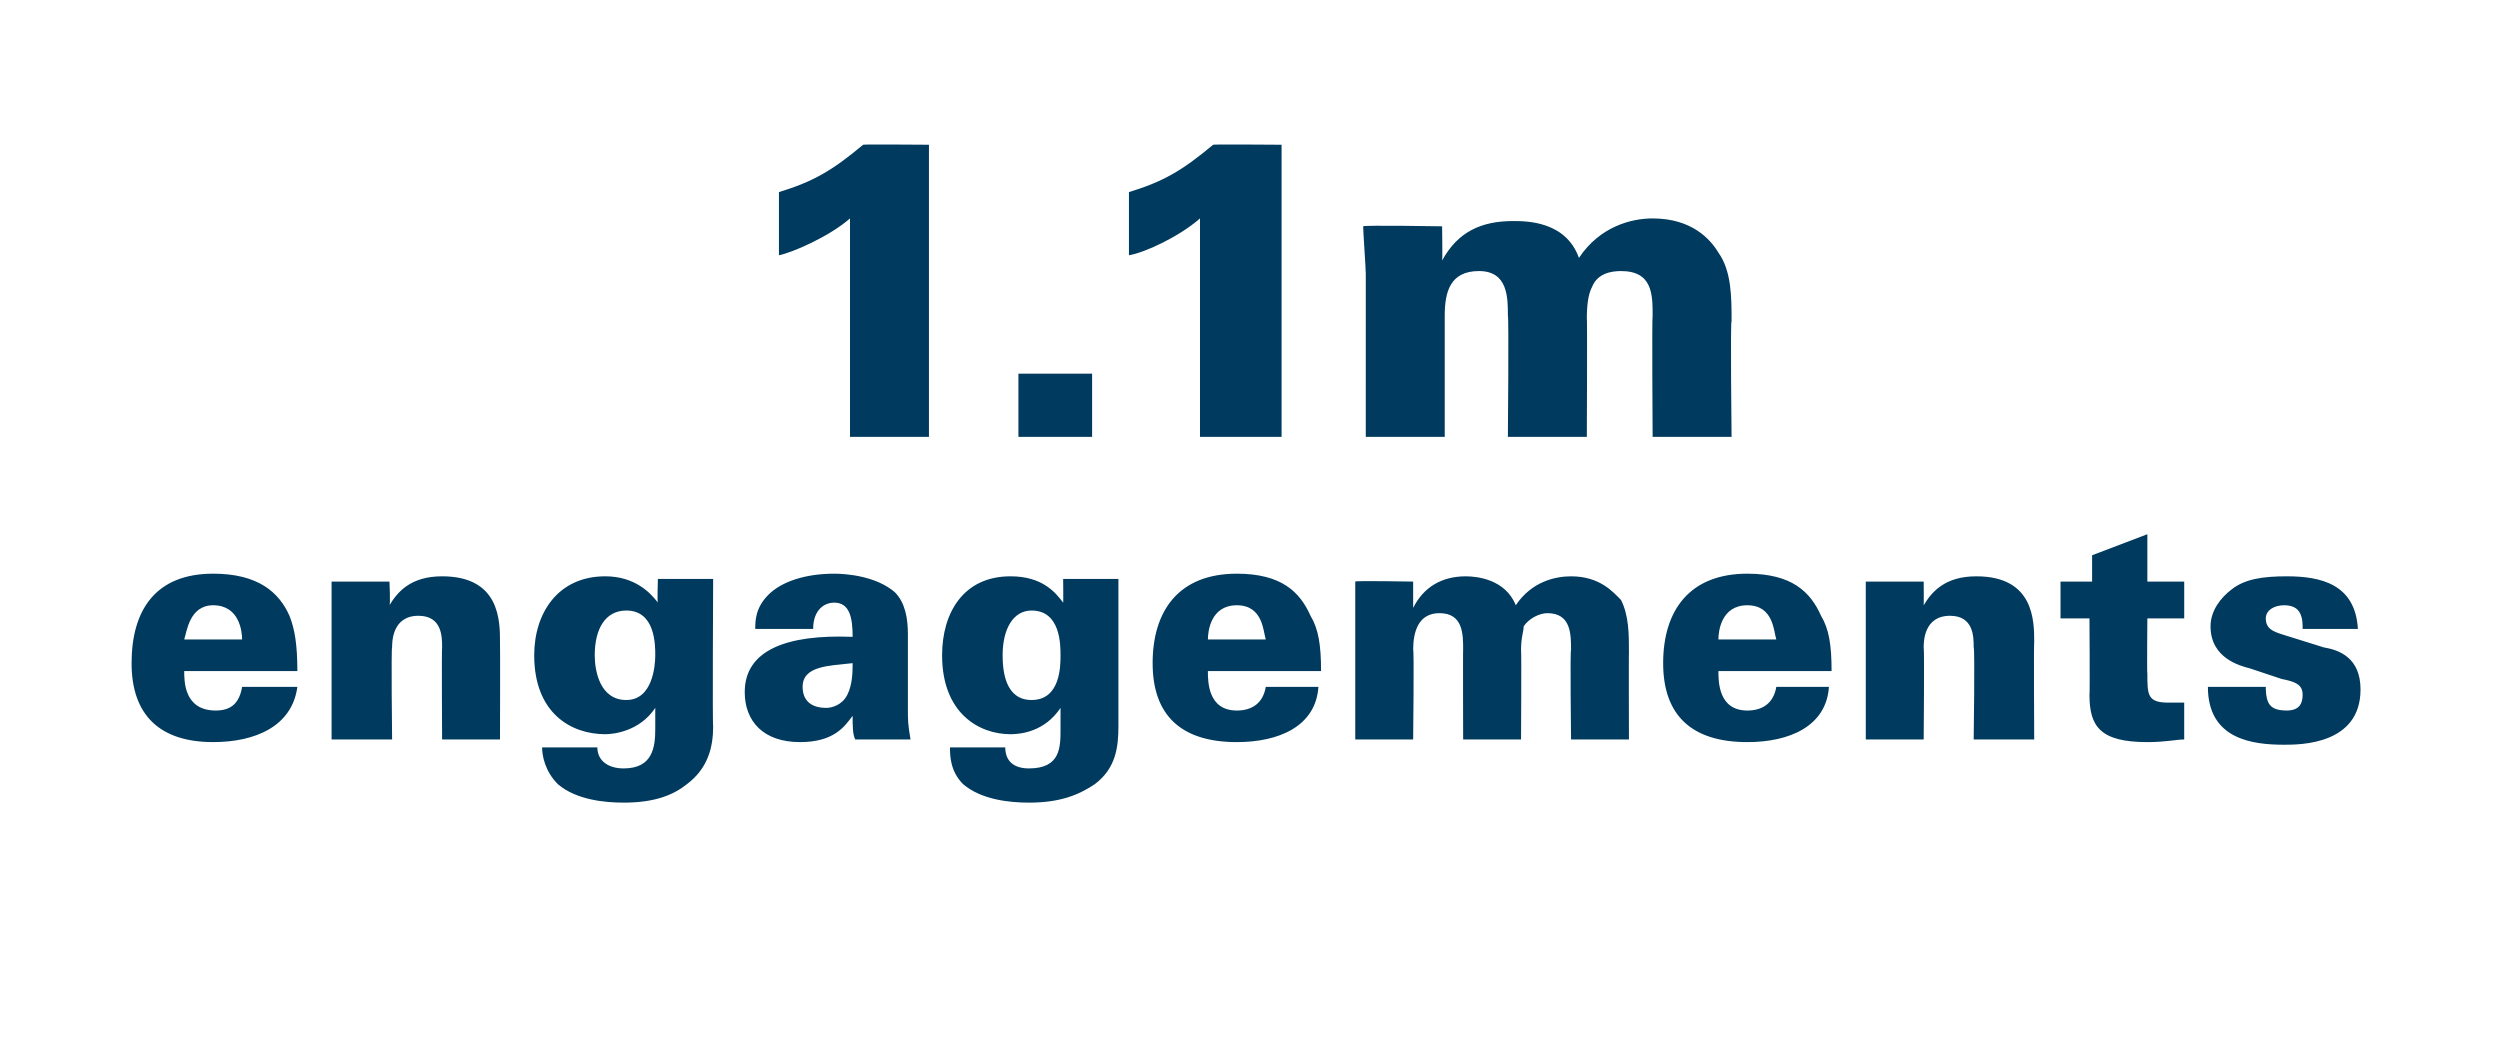
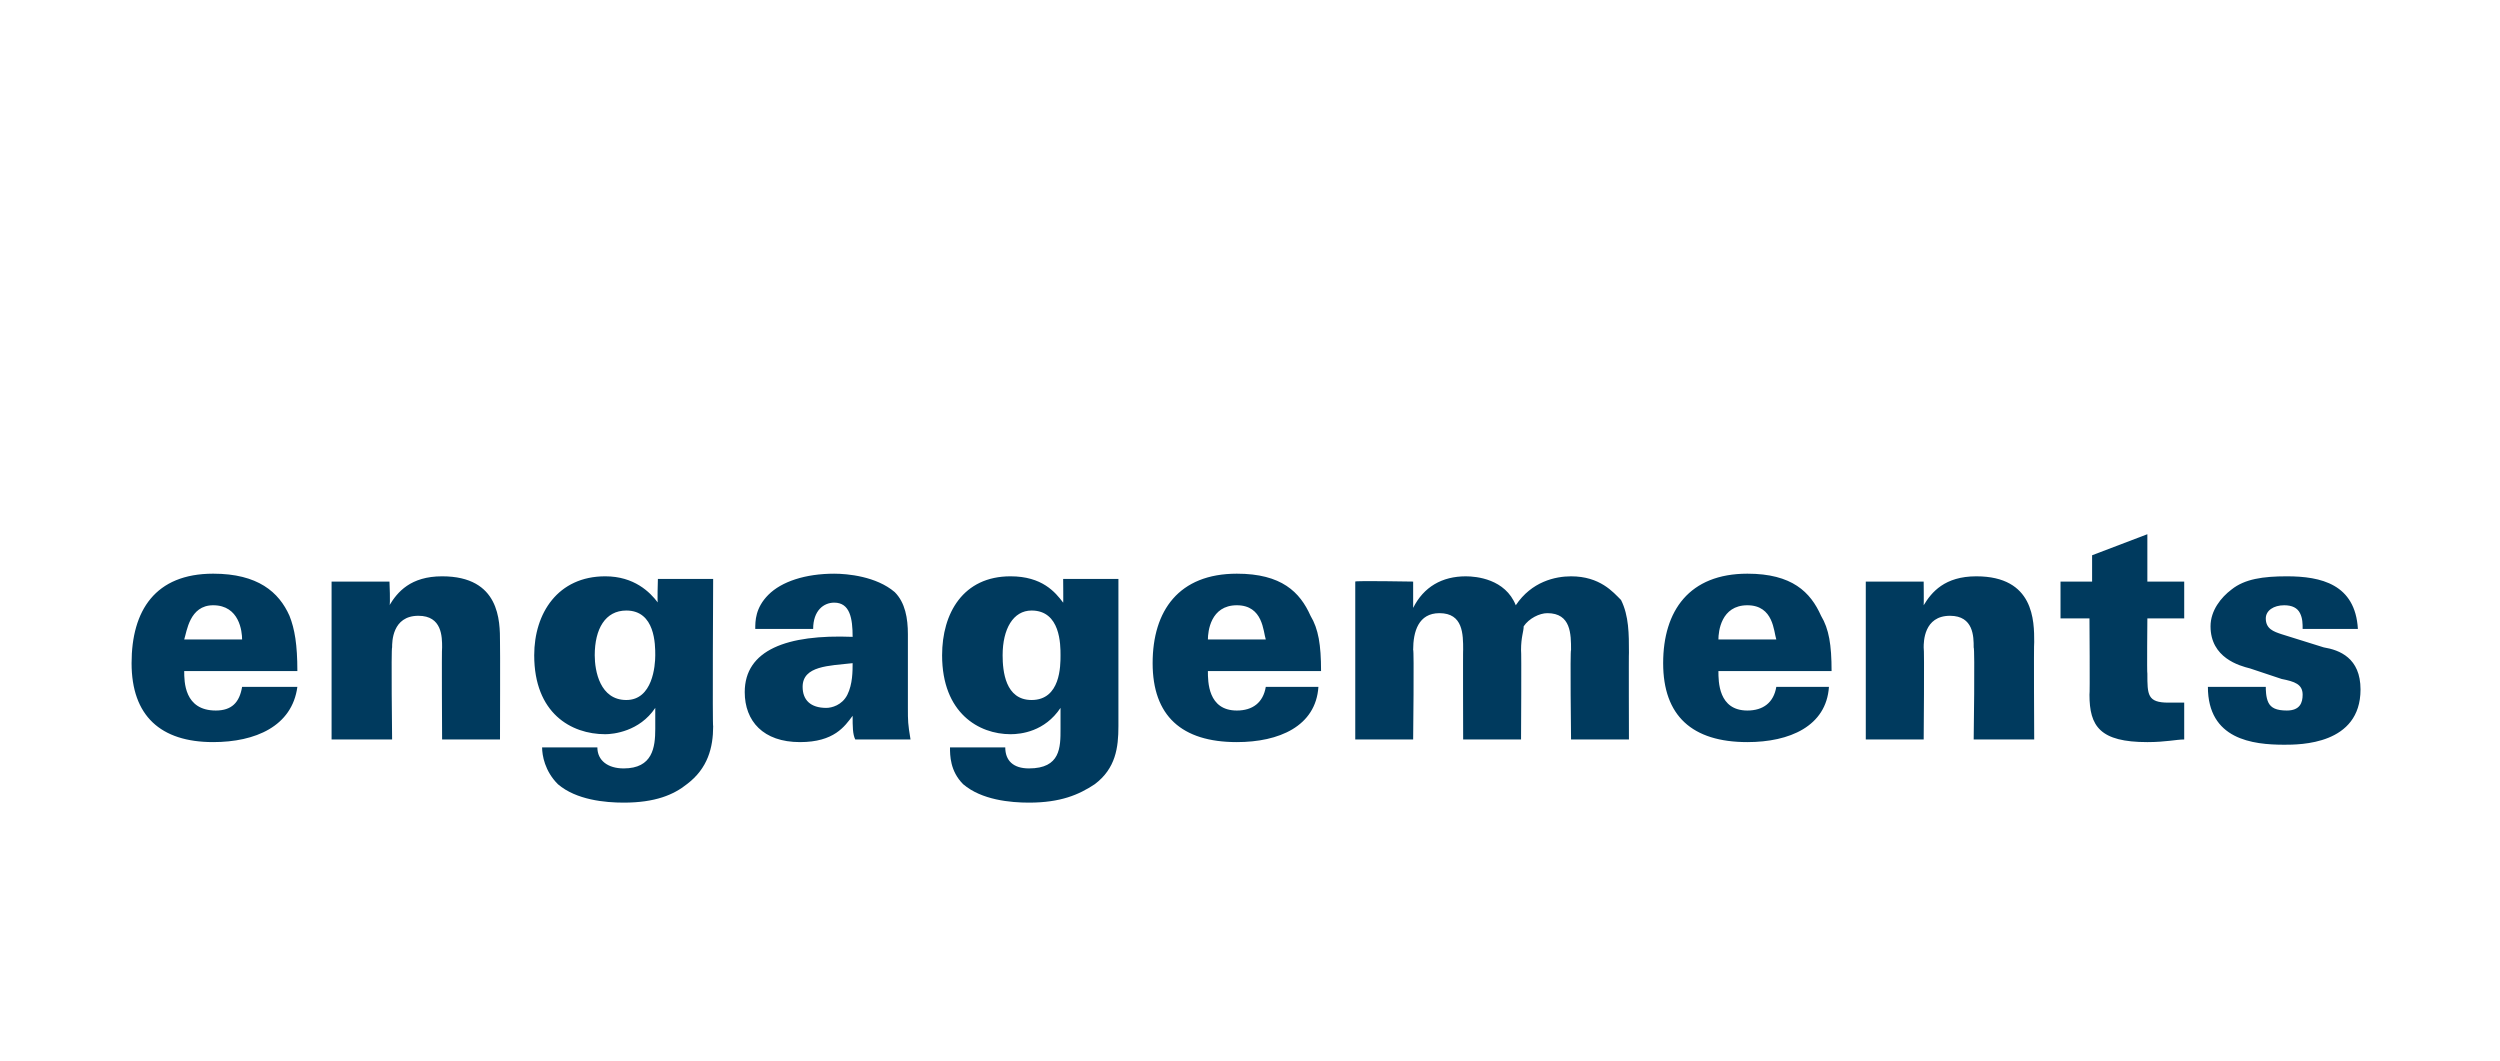
<svg xmlns="http://www.w3.org/2000/svg" version="1.1" width="95px" height="40.3px" viewBox="0 -5 95 40.3" style="top:-5px">
  <desc>1.1m engagements</desc>
  <defs />
  <g id="Polygon124268">
    <path d="m7 20.5c0 .4 0 1.5 1.2 1.5c.6 0 .9-.3 1-.9h2.1c-.2 1.5-1.6 2.1-3.2 2.1c-2 0-3.1-1-3.1-3c0-2 .9-3.4 3.1-3.4c1.7 0 2.5.7 2.9 1.6c.2.5.3 1.1.3 2.1H7zm2.2-1.2c0-.3-.1-1.3-1.1-1.3c-.9 0-1 1-1.1 1.3h2.2zm3.4-1v-1.2h2.2s.04.88 0 .9c.3-.5.8-1.1 2-1.1c2.2 0 2.2 1.7 2.2 2.5c.01.04 0 3.7 0 3.7h-2.2s-.02-3.47 0-3.5c0-.4 0-1.2-.9-1.2c-1 0-1 1-1 1.2c-.04.03 0 3.5 0 3.5h-2.3v-4.8zM27.1 17s-.03 5.64 0 5.6c0 .8-.2 1.6-1 2.2c-.5.4-1.2.7-2.4.7c-.7 0-1.8-.1-2.5-.7c-.5-.5-.6-1.1-.6-1.4h2.1c0 .5.4.8 1 .8c1.1 0 1.2-.8 1.2-1.5v-.8c-.6.9-1.6 1-1.9 1c-1.3 0-2.7-.8-2.7-3c0-1.6.9-3 2.7-3c1.1 0 1.7.6 2 1c-.03.04 0-.9 0-.9h2.1zm-3.3 1.2c-.8 0-1.2.7-1.2 1.7c0 .6.2 1.7 1.2 1.7c1 0 1.1-1.3 1.1-1.7c0-.4 0-1.7-1.1-1.7zm8.7 4.9c-.1-.2-.1-.5-.1-.9c-.3.4-.7 1-2 1c-1.4 0-2.1-.8-2.1-1.9c0-1.6 1.6-2.2 4.1-2.1c0-.7-.1-1.3-.7-1.3c-.4 0-.8.3-.8 1h-2.2c0-.3 0-.8.5-1.3c.5-.5 1.4-.8 2.5-.8c.5 0 1.6.1 2.3.7c.4.4.5 1 .5 1.6v2.8c0 .5 0 .6.1 1.2h-2.1zm-2-2c0 .5.3.8.9.8c.2 0 .6-.1.8-.5c.2-.4.2-.9.2-1.2c-.9.1-1.9.1-1.9.9zm12-4.1v5.6c0 .8-.1 1.6-.9 2.2c-.6.4-1.3.7-2.5.7c-.7 0-1.8-.1-2.5-.7c-.5-.5-.5-1.1-.5-1.4h2.1c0 .5.3.8.9.8c1.2 0 1.2-.8 1.2-1.5v-.8c-.6.9-1.5 1-1.9 1c-1.2 0-2.6-.8-2.6-3c0-1.6.8-3 2.6-3c1.2 0 1.7.6 2 1c.01.04 0-.9 0-.9h2.1zm-3.3 1.2c-.7 0-1.1.7-1.1 1.7c0 .6.1 1.7 1.1 1.7c1.1 0 1.1-1.3 1.1-1.7c0-.4 0-1.7-1.1-1.7zm6.7 2.3c0 .4 0 1.5 1.1 1.5c.6 0 1-.3 1.1-.9h2c-.1 1.5-1.5 2.1-3.1 2.1c-2.1 0-3.2-1-3.2-3c0-2 1-3.4 3.2-3.4c1.7 0 2.4.7 2.8 1.6c.3.5.4 1.1.4 2.1h-4.3zm2.2-1.2C48 19 48 18 47 18c-1 0-1.1 1-1.1 1.3h2.2zm3.4-.9v-1.3c-.03-.04 2.2 0 2.2 0v1c.4-.8 1.1-1.2 2-1.2c.4 0 1.5.1 1.9 1.1c.6-.9 1.5-1.1 2.1-1.1c1.1 0 1.6.6 1.9.9c.3.6.3 1.3.3 2c-.01-.02 0 3.3 0 3.3h-2.2s-.04-3.42 0-3.4c0-.6 0-1.4-.9-1.4c-.3 0-.7.2-.9.5c0 .2-.1.4-.1.9c.02 0 0 3.4 0 3.4h-2.2s-.01-3.45 0-3.4c0-.6 0-1.4-.9-1.4c-.8 0-1 .7-1 1.4c.04-.05 0 3.4 0 3.4h-2.2v-4.7zm13.8 2.1c0 .4 0 1.5 1.1 1.5c.6 0 1-.3 1.1-.9h2c-.1 1.5-1.5 2.1-3.1 2.1c-2.1 0-3.2-1-3.2-3c0-2 1-3.4 3.2-3.4c1.7 0 2.4.7 2.8 1.6c.3.5.4 1.1.4 2.1h-4.3zm2.2-1.2c-.1-.3-.1-1.3-1.1-1.3c-1 0-1.1 1-1.1 1.3h2.2zm3.4-1v-1.2h2.2s.01.88 0 .9c.3-.5.8-1.1 2-1.1c2.2 0 2.2 1.7 2.2 2.5c-.02.04 0 3.7 0 3.7H75s.05-3.47 0-3.5c0-.4 0-1.2-.9-1.2c-1 0-1 1-1 1.2c.03.03 0 3.5 0 3.5h-2.2v-4.8zM83 17.1v1.4h-1.4s-.02 2.11 0 2.1c0 .8 0 1.1.8 1.1h.6v1.4c-.3 0-.7.1-1.4.1c-1.8 0-2.2-.6-2.2-1.8c.02.02 0-2.9 0-2.9h-1.1v-1.4h1.2v-1l2.1-.8v1.8h1.4zm3.1 4c0 .1 0 .4.1.6c.1.2.3.3.7.3c.5 0 .6-.3.6-.6c0-.4-.3-.5-.8-.6l-1.2-.4c-.4-.1-1.5-.4-1.5-1.6c0-.6.4-1.1.8-1.4c.5-.4 1.2-.5 2.1-.5c1.3 0 2.6.3 2.7 2h-2.1c0-.2 0-.4-.1-.6c-.1-.2-.3-.3-.6-.3c-.4 0-.7.2-.7.5c0 .4.3.5.6.6l1.6.5c.6.1 1.4.4 1.4 1.6c0 2.1-2.3 2.1-2.9 2.1c-1.2 0-2.9-.2-2.9-2.2h2.2z" stroke="none" fill="#003a5e" />
  </g>
  <g id="Polygon124267">
-     <path d="m32.3 3.3c-.8.7-2.2 1.3-2.7 1.4V2.3c1.3-.4 2-.8 3.2-1.8c-.02-.02 2.5 0 2.5 0v11.1h-3V3.3zm6.4 5.9h2.8v2.4h-2.8V9.2zm6.9-5.9c-.8.7-2.1 1.3-2.7 1.4V2.3c1.3-.4 2-.8 3.2-1.8c0-.02 2.6 0 2.6 0v11.1h-3.1V3.3zm6.3 2.1c0-.2-.1-1.6-.1-1.8c.04-.05 3 0 3 0c0 0 .02 1.28 0 1.3c.6-1.1 1.5-1.5 2.7-1.5c.5 0 2 0 2.5 1.4c.8-1.2 2-1.5 2.8-1.5c1.5 0 2.2.8 2.5 1.3c.5.7.5 1.7.5 2.6c-.05-.02 0 4.4 0 4.4h-3s-.03-4.56 0-4.6c0-.8 0-1.7-1.2-1.7c-.4 0-.9.1-1.1.6c-.1.2-.2.5-.2 1.2c.02-.03 0 4.5 0 4.5h-3s.04-4.59 0-4.6c0-.7 0-1.7-1.1-1.7c-1.1 0-1.3.8-1.3 1.7v4.6h-3V5.4z" stroke="none" fill="#003a5e" />
-   </g>
+     </g>
</svg>